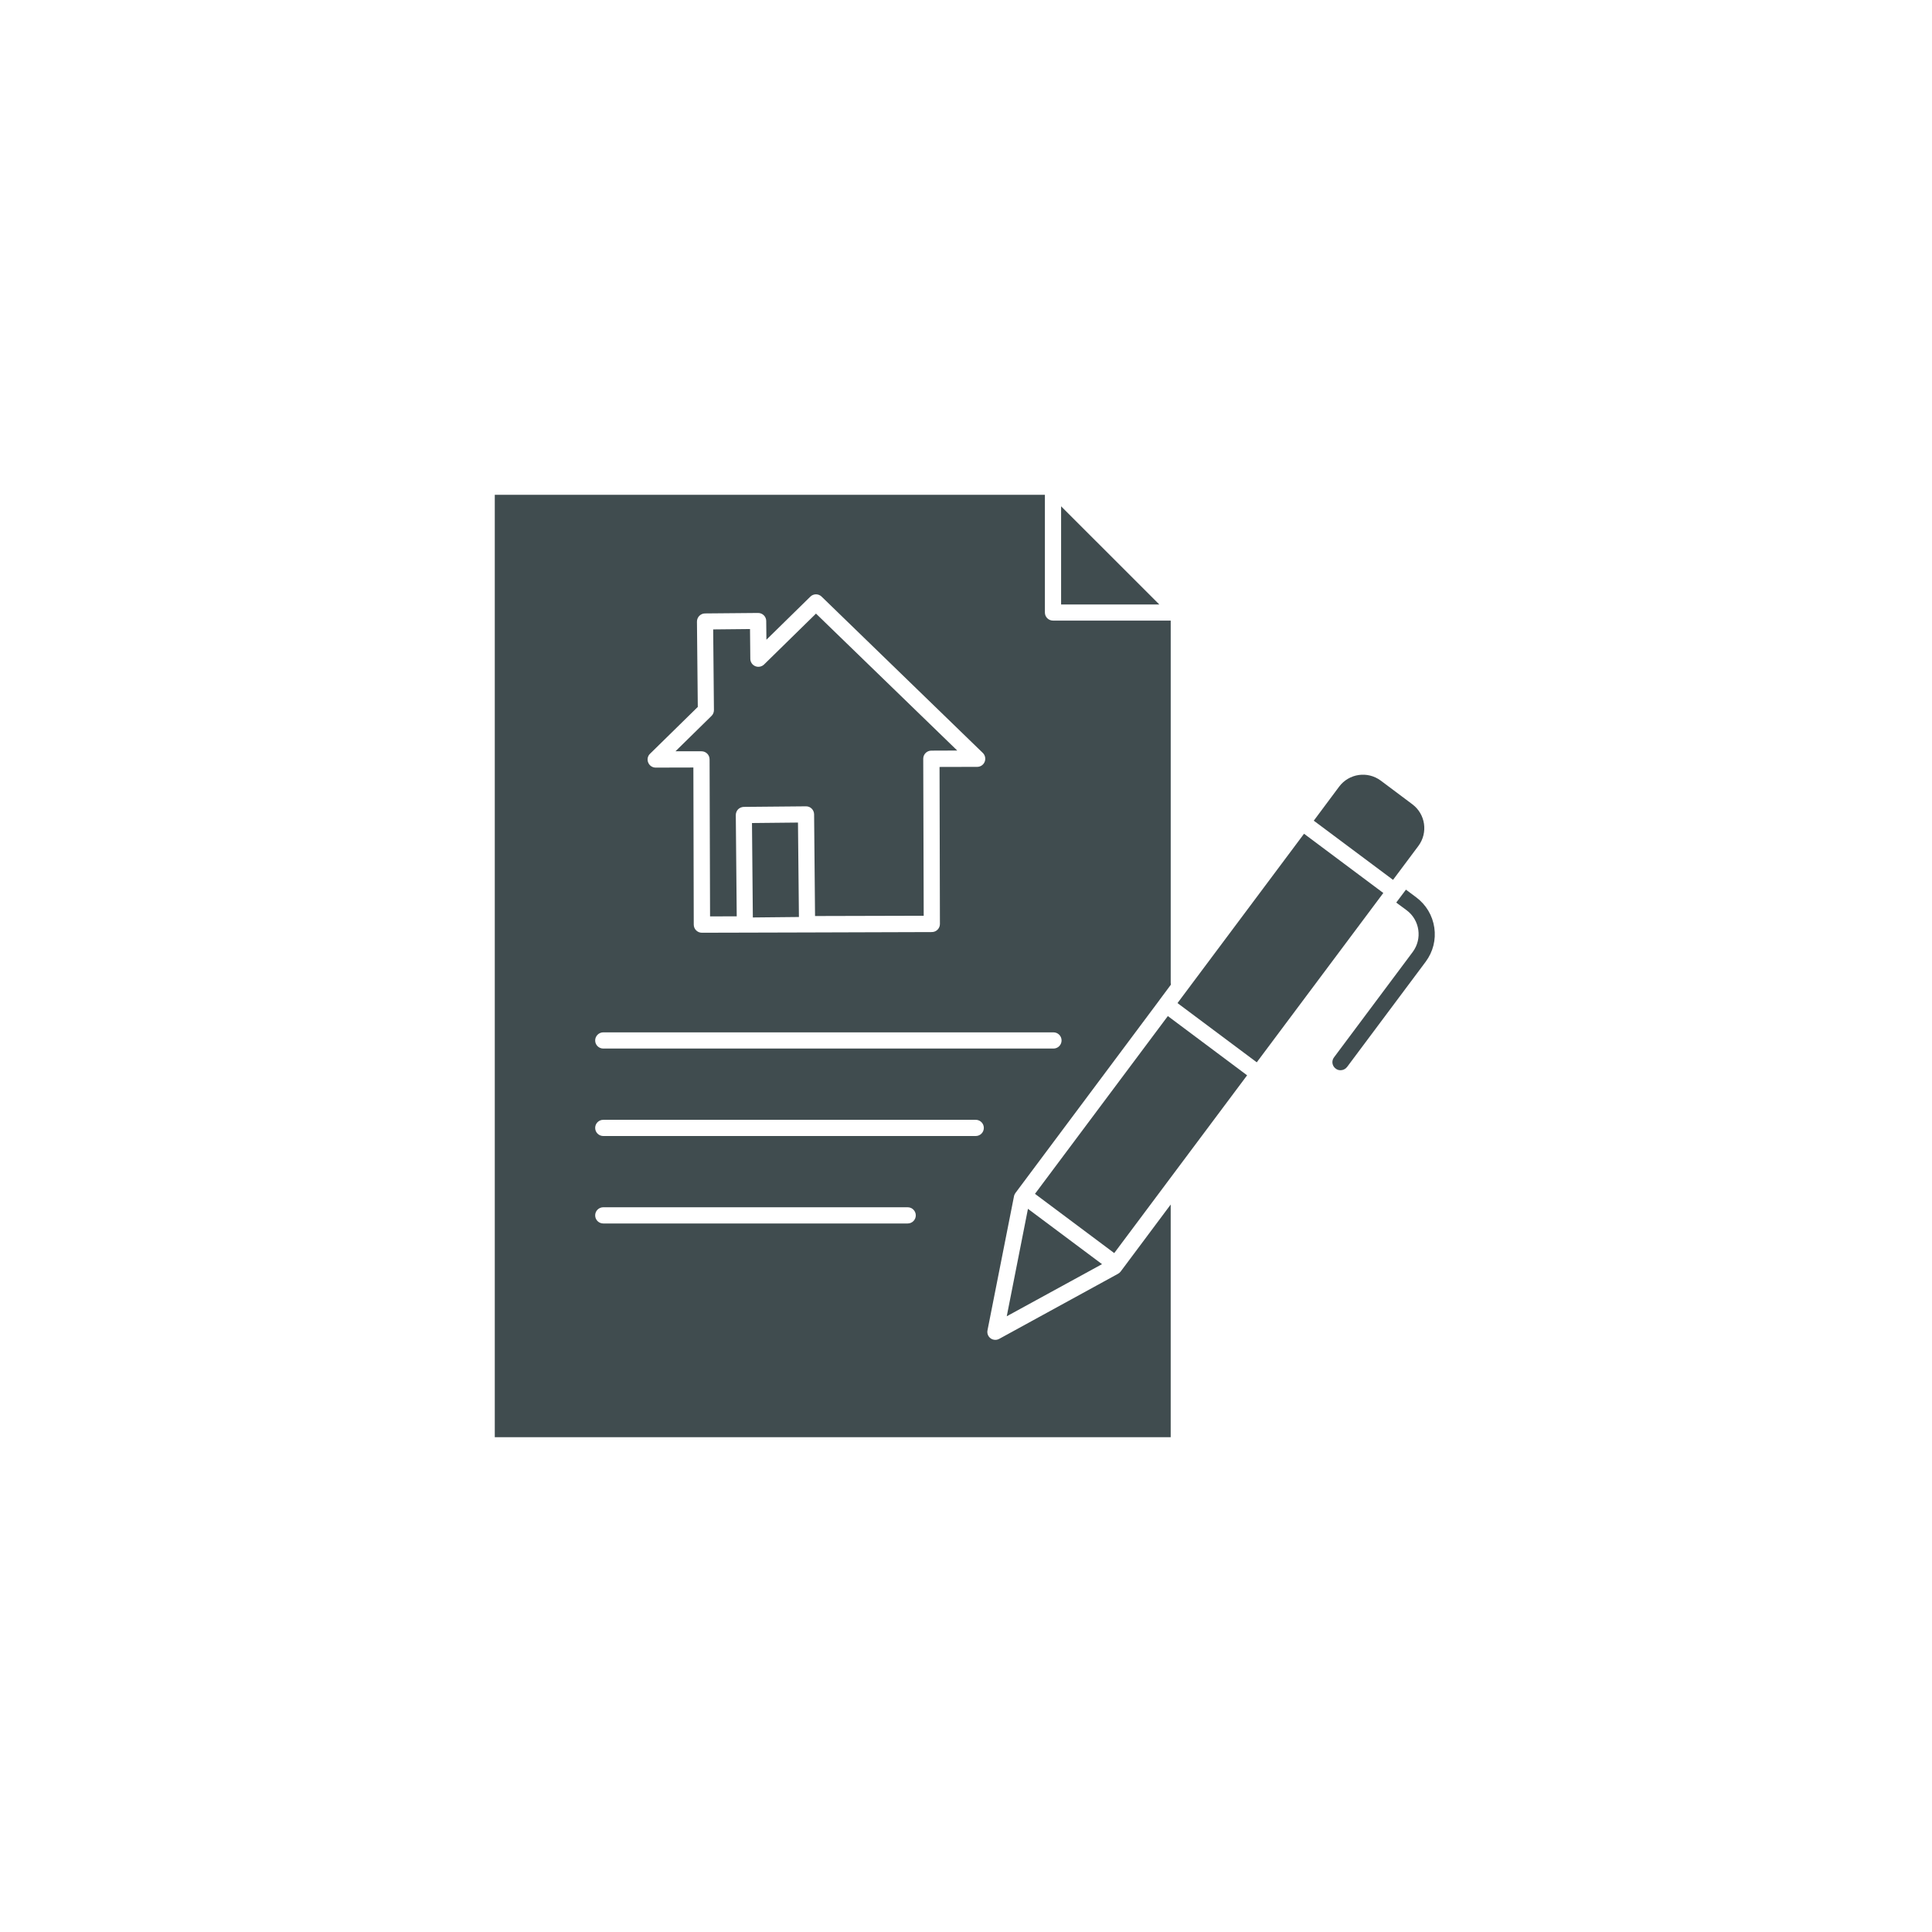
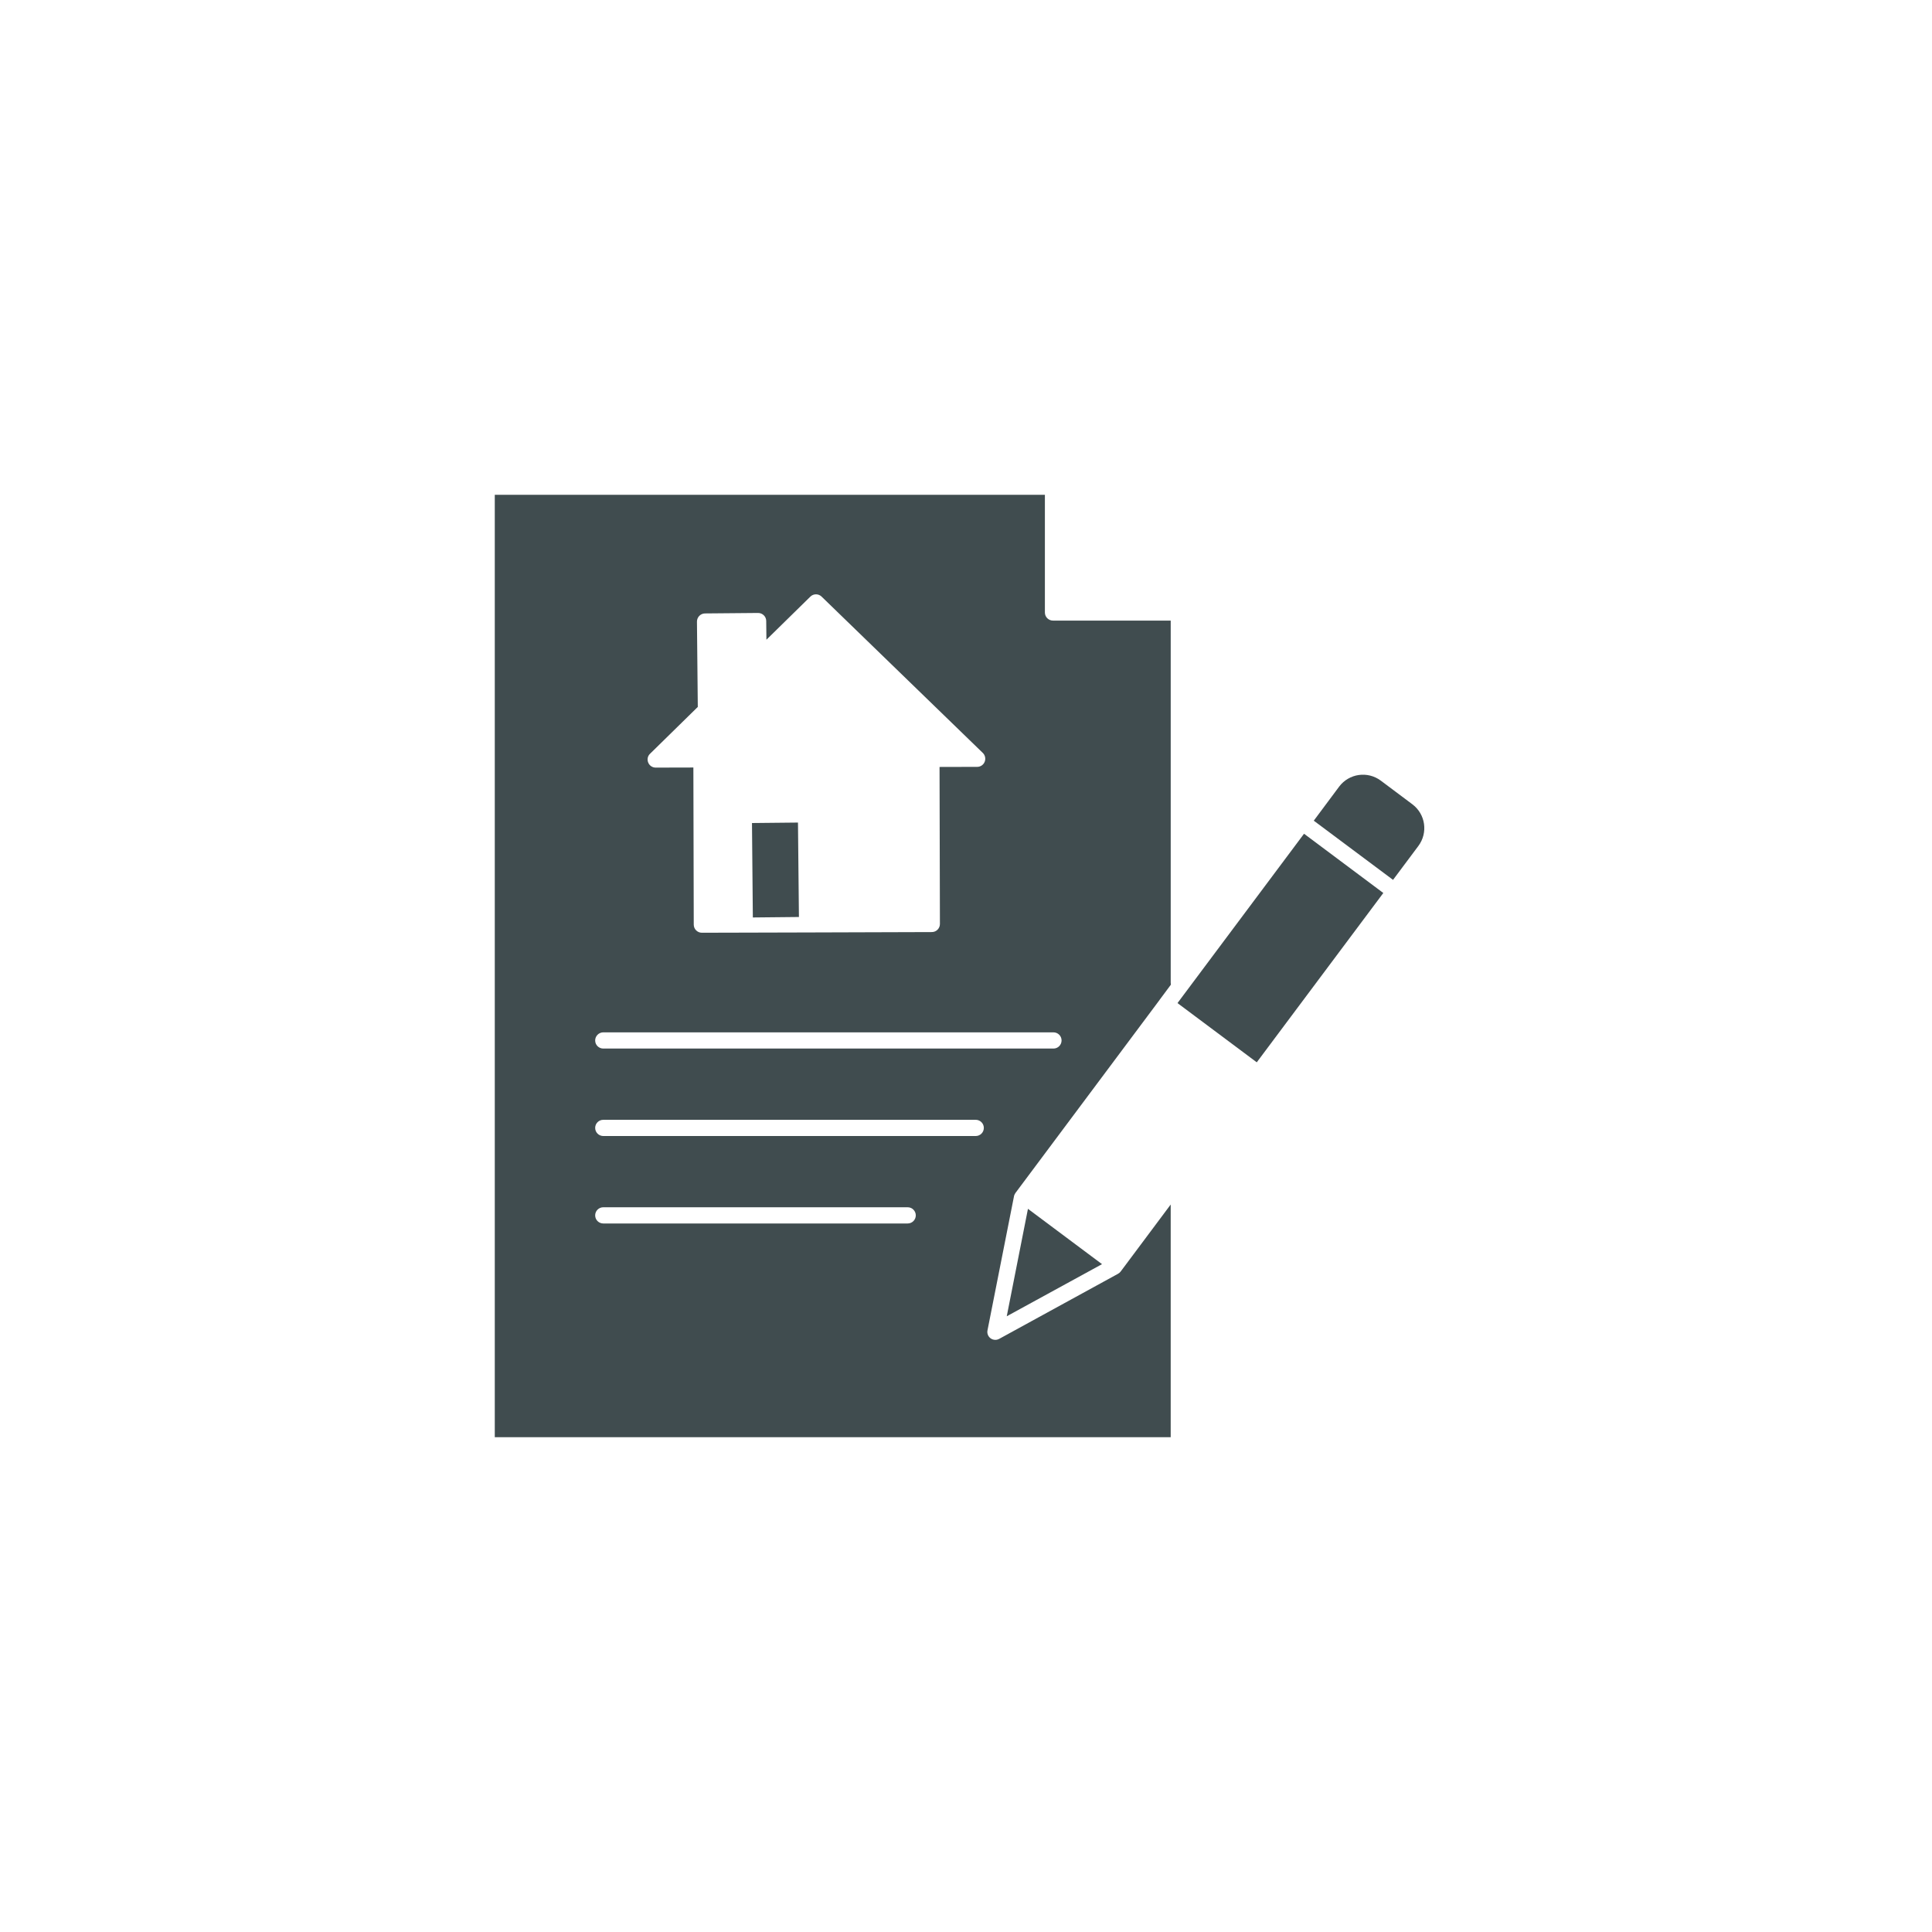
<svg xmlns="http://www.w3.org/2000/svg" width="164" height="164" viewBox="0 0 164 164" fill="none">
-   <path d="M90.073 42.977V51.313H98.41L90.073 42.977Z" fill="#404C4F" />
  <path d="M93.547 107.309L87.259 102.613L85.459 111.733L93.547 107.309Z" fill="#404C4F" />
-   <path d="M87.855 101.341L99.134 86.25L105.862 91.279L94.583 106.37L87.855 101.341Z" fill="#404C4F" />
  <path d="M120.402 71.808C121.234 70.688 121.01 69.112 119.89 68.272L117.209 66.264C116.09 65.432 114.514 65.655 113.673 66.776L111.521 69.664L118.25 74.688L120.402 71.808Z" fill="#404C4F" />
  <path d="M99.953 85.148L110.694 70.773L117.424 75.802L106.682 90.176L99.953 85.148Z" fill="#404C4F" />
-   <path d="M121.753 78.744C121.602 77.712 121.057 76.8 120.225 76.176L119.345 75.519L118.521 76.615L119.409 77.272C120.521 78.104 120.753 79.688 119.921 80.808L113.241 89.752C113.009 90.056 113.073 90.488 113.385 90.712C113.505 90.808 113.649 90.848 113.793 90.848C114.001 90.848 114.209 90.752 114.345 90.576L121.025 81.632C121.641 80.8 121.905 79.776 121.753 78.744Z" fill="#404C4F" />
  <path d="M95.129 107.935C95.065 108.015 94.993 108.079 94.905 108.127L84.826 113.647C84.722 113.703 84.609 113.735 84.497 113.735C84.353 113.735 84.209 113.695 84.089 113.607C83.874 113.447 83.77 113.183 83.826 112.92L86.073 101.552C86.089 101.456 86.137 101.36 86.193 101.272L86.337 101.08L98.433 84.88V84.872L98.441 84.864L99.393 83.584C99.385 83.528 99.377 83.48 99.377 83.416V52.68H89.385C89.008 52.68 88.697 52.376 88.697 51.992L88.697 42H42V122H99.376V102.247L95.272 107.743L95.129 107.935ZM55.178 63.984L59.233 60.008L59.162 52.768C59.162 52.392 59.457 52.08 59.842 52.072L64.346 52.032H64.353C64.73 52.032 65.041 52.336 65.041 52.712L65.058 54.304L68.786 50.648C69.05 50.384 69.482 50.384 69.746 50.648L83.426 63.912C83.626 64.104 83.69 64.408 83.586 64.664C83.483 64.928 83.226 65.096 82.954 65.096L79.754 65.104L79.786 78.432C79.786 78.808 79.482 79.12 79.098 79.12L68.81 79.152L62.85 79.168L59.578 79.176C59.202 79.176 58.89 78.871 58.89 78.487L58.858 65.151L55.658 65.159C55.378 65.159 55.13 64.991 55.026 64.735C54.914 64.472 54.977 64.175 55.178 63.984ZM51.209 87.632H89.425C89.801 87.632 90.113 87.936 90.113 88.32C90.113 88.696 89.809 89.008 89.425 89.008L51.209 89.008C50.833 89.008 50.522 88.704 50.522 88.32C50.522 87.944 50.833 87.632 51.209 87.632ZM77.049 103.856H51.209C50.833 103.856 50.522 103.552 50.522 103.168C50.522 102.792 50.826 102.48 51.209 102.48H77.049C77.426 102.48 77.738 102.785 77.738 103.168C77.738 103.545 77.434 103.856 77.049 103.856ZM82.826 96.432H51.21C50.834 96.432 50.522 96.128 50.522 95.744C50.522 95.368 50.826 95.056 51.21 95.056H82.826C83.202 95.056 83.514 95.36 83.514 95.744C83.514 96.128 83.202 96.432 82.826 96.432Z" fill="#404C4F" />
  <path d="M63.833 69.864L63.905 77.776V77.88L67.817 77.84V77.768L67.737 69.824L63.833 69.864Z" fill="#404C4F" />
-   <path d="M59.547 63.774C59.731 63.774 59.907 63.846 60.034 63.974C60.162 64.102 60.234 64.278 60.234 64.462L60.274 77.79L62.538 77.782L62.459 69.19C62.459 69.006 62.531 68.83 62.651 68.702C62.778 68.574 62.955 68.502 63.13 68.494L68.41 68.446C68.794 68.438 69.099 68.742 69.106 69.126L69.186 77.758L78.41 77.734L78.37 64.406C78.37 64.03 78.674 63.718 79.058 63.718L81.257 63.71L69.266 52.086L64.859 56.406C64.659 56.598 64.362 56.653 64.115 56.55C63.858 56.446 63.691 56.197 63.691 55.917L63.666 53.397L60.539 53.429L60.603 60.277C60.603 60.462 60.531 60.645 60.395 60.773L57.339 63.773L59.547 63.774Z" fill="#404C4F" />
</svg>